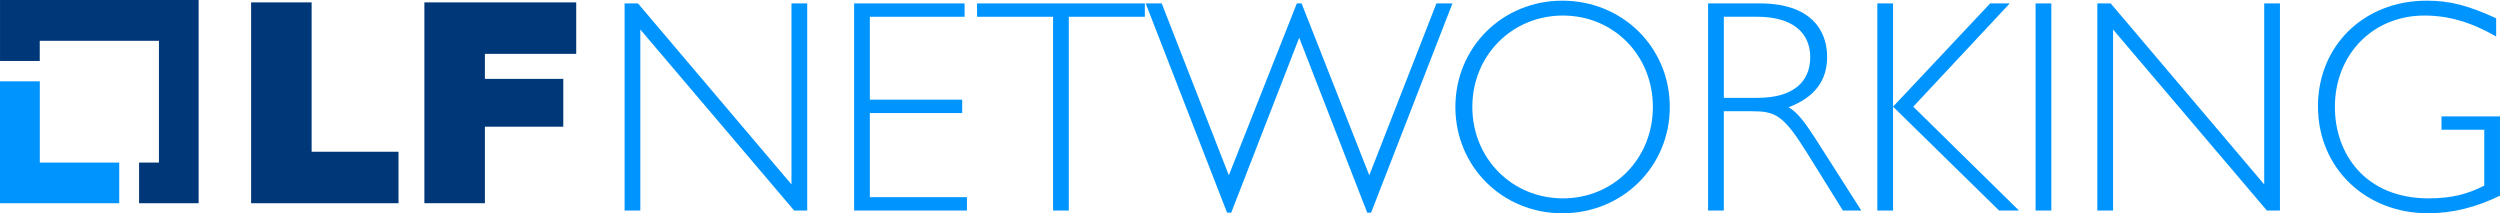
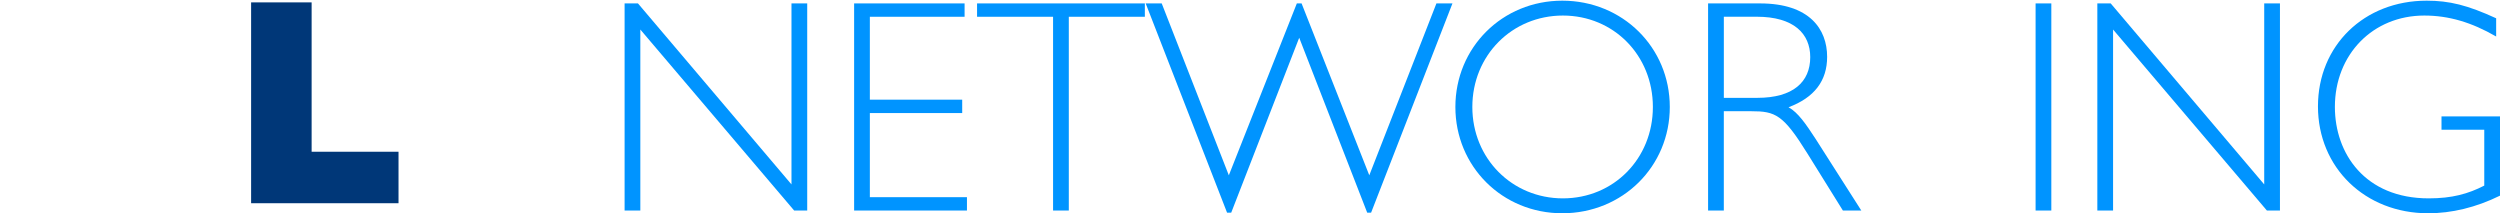
<svg xmlns="http://www.w3.org/2000/svg" width="211" height="18" viewBox="0 0 211 18" fill="none">
  <path d="M68.129 17.769H67.027L54.044 2.492V17.769H52.716V0.288H53.844L66.801 15.565V0.288H68.129V17.769Z" fill="#0094FF" />
  <path d="M81.411 1.415H73.415V8.412H81.21V9.542H73.415V16.642H81.611V17.769H72.088V0.288H81.411V1.415Z" fill="#0094FF" />
  <path d="M96.623 1.415H90.207V17.769H88.879V1.415H82.464V0.288H96.625V1.415H96.623Z" fill="#0094FF" />
  <path d="M103.915 17.948H103.564L96.696 0.288H98.049L103.713 14.795L109.453 0.288H109.854L115.568 14.795L121.234 0.288H122.587L115.72 17.95H115.393L109.653 3.185L103.915 17.948Z" fill="#0094FF" />
  <path d="M131.857 18C126.795 18 122.834 14.052 122.834 9.029C122.834 4.007 126.795 0.057 131.857 0.057C136.945 0.057 140.931 4.005 140.931 9.029C140.931 14.054 136.945 18 131.857 18ZM131.908 1.312C127.622 1.312 124.265 4.672 124.265 9.027C124.265 13.383 127.624 16.742 131.908 16.742C136.195 16.742 139.503 13.385 139.503 9.027C139.503 4.669 136.193 1.312 131.908 1.312Z" fill="#0094FF" />
  <path d="M148.547 0.288C152.733 0.288 154.21 2.465 154.21 4.798C154.21 6.823 153.132 8.234 150.953 9.053C151.755 9.489 152.433 10.49 153.234 11.719L157.094 17.769H155.54L152.558 12.975C150.504 9.668 149.851 9.387 147.797 9.387H145.49V17.769H144.162V0.288H148.547ZM145.49 8.258H148.323C151.331 8.258 152.784 6.923 152.784 4.822C152.784 2.849 151.405 1.412 148.274 1.412H145.492V8.258H145.49Z" fill="#0094FF" />
-   <path d="M161.479 9.003L170.401 17.769H168.722L159.773 9.003V17.769H158.446V0.288H159.773V9.003L167.969 0.288H169.623L161.479 9.003Z" fill="#0094FF" />
  <path d="M173.132 17.769H171.804V0.288H173.132V17.769Z" fill="#0094FF" />
  <path d="M192.428 17.769H191.326L178.343 2.492V17.769H177.015V0.288H178.143L191.1 15.565V0.288H192.428V17.769Z" fill="#0094FF" />
  <path d="M210.674 3.08C208.594 1.877 206.664 1.312 204.608 1.312C200.272 1.312 197.064 4.593 197.064 9.027C197.064 12.949 199.596 16.742 204.985 16.742C206.965 16.742 208.319 16.358 209.672 15.665V10.95H206.063V9.823H211V16.513C208.971 17.512 206.916 18 204.936 18C199.622 18 195.636 14.155 195.636 8.977C195.636 3.85 199.522 0.057 204.81 0.057C206.739 0.057 208.27 0.44 210.676 1.543V3.08H210.674Z" fill="#0094FF" />
-   <path d="M3.359 13.721V6.865H0V17.152H10.063V13.721H3.359Z" fill="#0094FF" />
-   <path d="M16.764 0H0.002V5.145H3.355V3.444H13.414V13.721H11.738V17.152H16.764V0Z" fill="#003778" />
  <path d="M21.194 0.201H26.301V12.807H33.635V17.152H21.194V0.201Z" fill="#003778" />
-   <path d="M35.818 0.201H48.633V4.545H40.925V6.658H47.541V10.693H40.925V17.15H35.818V0.201Z" fill="#003778" />
</svg>